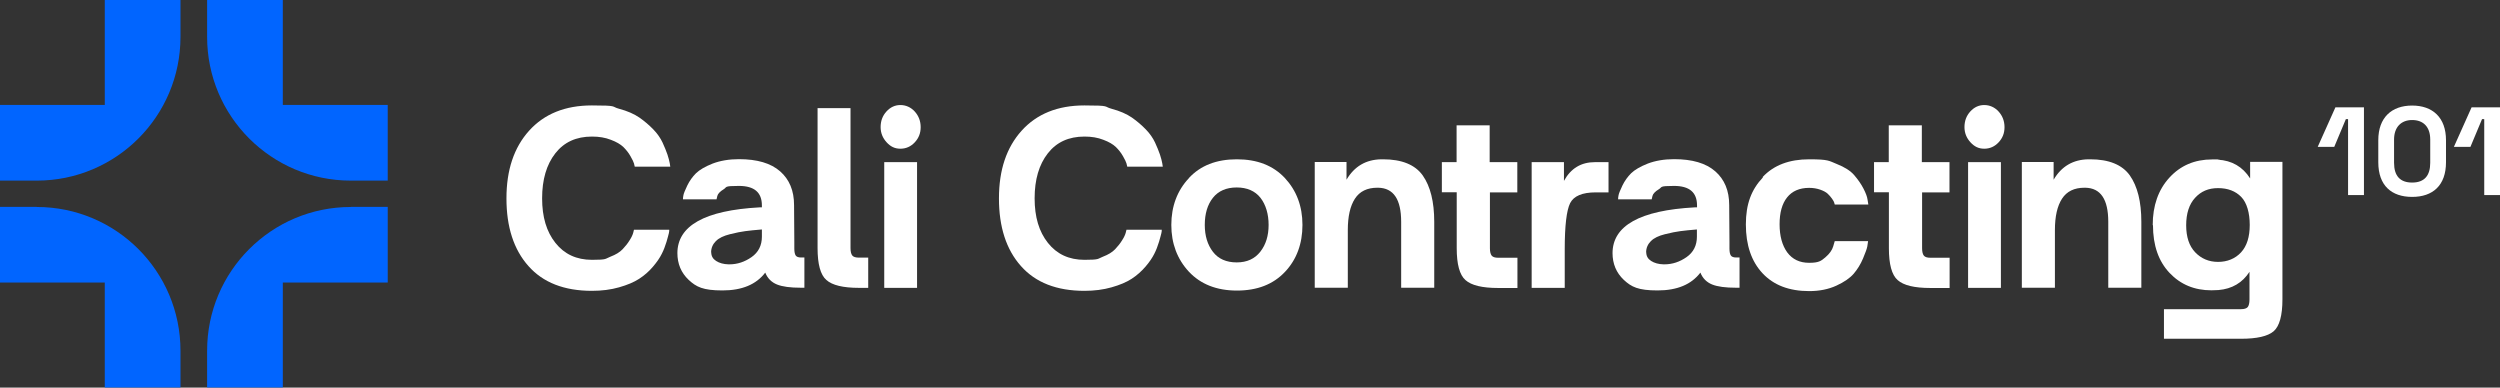
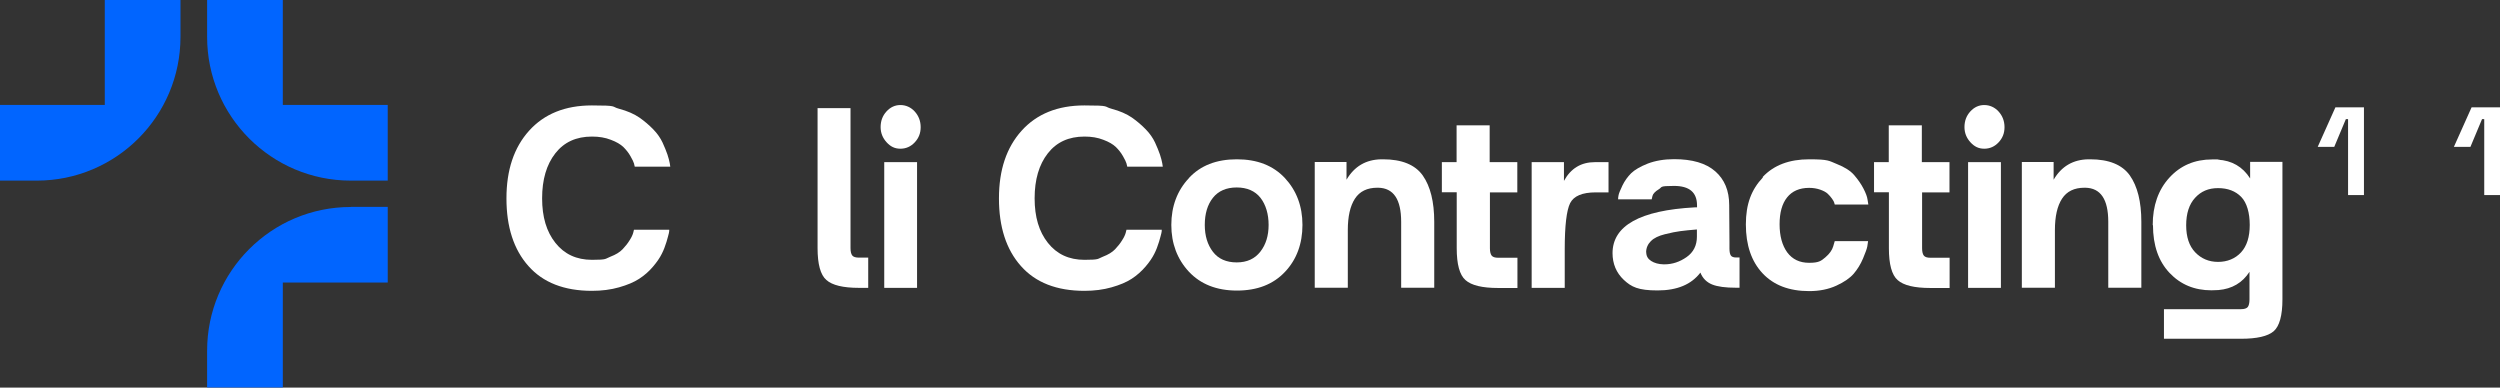
<svg xmlns="http://www.w3.org/2000/svg" id="Layer_1" viewBox="0 0 1935 300">
  <rect x="0" y="0" width="1935" height="300" fill="#333333" stroke="none" />
  <defs>
    <style> .st0 { fill: #0165ff; fill-rule: evenodd; } .st1 { fill: #fff; } </style>
  </defs>
  <path class="st0" d="M271.6,139.8c-61.5,0-111.3-49.8-111.3-111.3V0h58.6v81.2h81.2v58.6h-28.4Z" />
  <path class="st0" d="M28.4,139.8c61.5,0,111.3-49.8,111.3-111.3V0h-58.6v81.2H0v58.6h28.4Z" />
-   <path class="st0" d="M271.6,160.2c-61.5,0-111.3,49.8-111.3,111.3v28.4h58.6v-81.2h81.2v-58.6h-28.4Z" />
-   <path class="st0" d="M28.4,160.2c61.5,0,111.3,49.8,111.3,111.3v28.4h-58.6v-81.2H0v-58.6h28.4Z" />
+   <path class="st0" d="M271.6,160.2c-61.5,0-111.3,49.8-111.3,111.3v28.4h58.6v-81.2h81.2v-58.6h-28.4" />
  <path class="st1" d="M1817.4,151v-58.8h-1.7l-9,21.5h-12.8l13.7-30.6h22.1v67.9h-12.3Z" />
-   <path class="st1" d="M1867,152.4c-15.9,0-26.2-8.7-26.2-26.8v-17.1c0-17.5,10.3-26.8,26.2-26.8s26.2,9.3,26.2,26.8v17.1c0,18-10.3,26.8-26.2,26.8ZM1867,141.3c9.6,0,14-5.5,14-15.3v-18c0-10-5.5-15.1-14-15.1s-14,5.5-14,15.1v18c0,10.2,4.7,15.3,14,15.3Z" />
  <path class="st1" d="M1922.8,151v-58.8h-1.7l-9,21.5h-12.8l13.7-30.6h22.1v67.9h-12.3Z" />
  <g>
    <path class="st1" d="M392,153.4c0-21.8,5.8-39.2,17.5-52.2,11.7-13,27.9-19.6,48.6-19.6s14.7.9,21.1,2.6c6.4,1.7,11.6,4,15.7,6.8,4,2.8,7.6,5.9,10.8,9.2,3.2,3.3,5.5,6.7,7.1,10.1,1.6,3.4,2.8,6.5,3.8,9.3.9,2.8,1.5,5.1,1.8,6.8l.4,2.6h-27.5c-.1-.6-.3-1.4-.6-2.5-.3-1.1-1.2-3-2.7-5.6-1.5-2.7-3.4-5-5.5-7.1-2.2-2.1-5.4-4-9.7-5.6-4.3-1.7-9.1-2.5-14.6-2.5-12.2,0-21.6,4.3-28.4,13-6.8,8.7-10.2,20.3-10.2,34.8s3.4,25.8,10.3,34.5c6.9,8.7,16.3,13.1,28.3,13.1s10-.8,14.2-2.4c4.2-1.6,7.3-3.5,9.5-5.8,2.2-2.3,4-4.6,5.4-6.9,1.5-2.3,2.4-4.3,2.8-5.8l.6-2.4h27.3c0,.7,0,1.6-.3,2.7s-.8,3.3-1.8,6.6c-1,3.3-2.2,6.5-3.7,9.4-1.5,3-3.7,6.3-6.8,9.9-3.1,3.7-6.7,6.8-10.7,9.4-4,2.6-9.2,4.8-15.6,6.6-6.3,1.8-13.3,2.7-21,2.7-21.4,0-37.8-6.4-49.1-19.2-11.4-12.8-17-30.3-17-52.3Z" />
-     <path class="st1" d="M524.3,196c0-21.3,21.2-33.2,63.6-35.5h1.8v-1.5c0-10.1-5.9-15.1-17.8-15.1s-9,.9-11.8,2.6c-2.8,1.7-4.5,3.5-4.9,5.2l-.6,2.6h-26c0-.9.1-2,.4-3.4.3-1.4,1.3-3.8,3-7.4,1.7-3.5,4-6.7,6.7-9.4,2.8-2.7,7.1-5.2,12.9-7.5,5.8-2.2,12.6-3.4,20.4-3.4,14,0,24.6,3.1,31.8,9.4,7.2,6.3,10.8,15,10.8,26.1l.2,28.3v5.4c0,2.6.4,4.4,1.1,5.4.7,1,2.1,1.5,4.1,1.5h2.6v23.4h-2.8c-8.1,0-14.2-.8-18.4-2.5-4.2-1.7-7.3-4.7-9.1-9.2-7,9.2-18,13.8-33.1,13.8s-20.3-2.7-26.2-8.2c-5.8-5.5-8.7-12.4-8.7-20.8ZM550.5,195.3c0,2.9,1.3,5.1,3.8,6.7,2.5,1.6,5.7,2.5,9.5,2.6h.8c6.1,0,11.8-1.9,17.1-5.6,5.3-3.7,8-9,8-15.8v-5.6c-5.3.4-9.5.9-12.8,1.3-3.2.4-7.2,1.2-12,2.4-4.8,1.2-8.4,2.9-10.8,5.3-2.4,2.4-3.7,5.3-3.7,8.8Z" />
    <path class="st1" d="M632.7,83.7h25.6v108.4c0,2.7.5,4.6,1.4,5.7.9,1.1,2.6,1.6,5.2,1.6h7.1v23.4h-7.1c-12.3,0-20.7-2-25.3-6.1-4.6-4-6.8-12.3-6.8-24.7v-108.4Z" />
    <path class="st1" d="M681.6,98.4c0-4.8,1.5-8.8,4.5-12.1,3-3.3,6.6-5,10.8-5s8.1,1.7,11.1,5c3,3.3,4.6,7.4,4.6,12.1s-1.5,8.5-4.6,11.8c-3,3.2-6.7,4.9-11.1,4.9s-7.7-1.7-10.7-5c-3-3.3-4.6-7.2-4.6-11.7ZM709.8,125.5v97.3h-25.4v-97.3h25.4Z" />
    <path class="st1" d="M773.2,153.4c0-21.8,5.8-39.2,17.5-52.2,11.7-13,27.9-19.6,48.6-19.6s14.7.9,21.1,2.6c6.4,1.7,11.6,4,15.7,6.8,4,2.8,7.6,5.9,10.8,9.2,3.2,3.3,5.5,6.7,7.1,10.1,1.6,3.4,2.8,6.5,3.8,9.3.9,2.8,1.5,5.1,1.8,6.8l.4,2.6h-27.5c-.1-.6-.3-1.4-.6-2.5-.3-1.1-1.2-3-2.7-5.6-1.5-2.7-3.4-5-5.5-7.1-2.2-2.1-5.4-4-9.7-5.6-4.3-1.7-9.1-2.5-14.6-2.5-12.2,0-21.6,4.3-28.4,13-6.8,8.7-10.2,20.3-10.2,34.8s3.4,25.8,10.3,34.5c6.9,8.7,16.3,13.1,28.3,13.1s10-.8,14.2-2.4c4.2-1.6,7.3-3.5,9.5-5.8,2.2-2.3,4-4.6,5.4-6.9,1.5-2.3,2.4-4.3,2.8-5.8l.6-2.4h27.3c0,.7,0,1.6-.3,2.7s-.8,3.3-1.8,6.6c-1,3.3-2.2,6.5-3.7,9.4-1.5,3-3.7,6.3-6.8,9.9s-6.7,6.8-10.7,9.4c-4,2.6-9.2,4.8-15.6,6.6-6.3,1.8-13.3,2.7-21,2.7-21.4,0-37.8-6.4-49.1-19.2-11.4-12.8-17-30.3-17-52.3Z" />
    <path class="st1" d="M920.2,137.8c9-9.7,21.3-14.5,37.1-14.5s28.1,4.8,37.2,14.5c9,9.7,13.6,21.8,13.6,36.3s-4.5,26.8-13.5,36.3c-9.1,9.7-21.5,14.5-37.2,14.5s-28.1-4.9-37.2-14.6c-9-9.7-13.6-21.8-13.6-36.2s4.6-26.7,13.7-36.3ZM932.5,174.1c0,8.4,2.1,15.3,6.3,20.8,4.2,5.5,10.4,8.2,18.4,8.2s14-2.8,18.3-8.3c4.3-5.5,6.4-12.4,6.4-20.7s-2.1-15.6-6.3-21c-4.2-5.3-10.4-8-18.4-8s-14.2,2.7-18.4,8c-4.2,5.3-6.3,12.3-6.3,21Z" />
    <path class="st1" d="M1042.2,125.5v13.6c6.1-10.4,15.1-15.6,26.9-15.8h1.4c14.5,0,24.8,4.2,30.7,12.5,5.9,8.4,8.9,20.3,8.9,35.9v51h-25.6v-51c0-17.4-5.9-26.2-17.8-26.4h-.6c-7.9,0-13.7,2.8-17.4,8.5-3.7,5.7-5.5,13.8-5.5,24.3v44.6h-25.6v-97.3h24.6Z" />
    <path class="st1" d="M1115.9,125.5h11.5v-28.5h25.6v28.5h21.4v23.4h-21.2v43.3c0,2.7.5,4.6,1.4,5.7.9,1.1,2.6,1.6,5,1.6h14.9v23.4h-14.9c-12.3,0-20.7-2-25.3-6.1-4.6-4-6.8-12.3-6.8-24.7v-43.3h-11.5v-23.4Z" />
    <path class="st1" d="M1185.5,125.5h25v14.5c5.3-9.7,13.3-14.5,24-14.5h10.5v23.4h-9.9c-10.4,0-17,2.8-19.8,8.3-2.8,5.6-4.2,17.6-4.2,36v29.6h-25.6v-97.3Z" />
    <path class="st1" d="M1248.1,196c0-21.3,21.2-33.2,63.6-35.5h1.8v-1.5c0-10.1-5.9-15.1-17.8-15.1s-8.9.9-11.8,2.6c-2.8,1.7-4.5,3.5-4.9,5.2l-.6,2.6h-26c0-.9.1-2,.4-3.4.3-1.4,1.3-3.8,3-7.4,1.7-3.5,4-6.7,6.7-9.4,2.8-2.7,7.1-5.2,12.9-7.5,5.8-2.2,12.6-3.4,20.4-3.4,14,0,24.6,3.1,31.8,9.4,7.2,6.3,10.8,15,10.8,26.1l.2,28.3v5.4c0,2.6.4,4.4,1.1,5.4.7,1,2.1,1.5,4.1,1.5h2.6v23.4h-2.8c-8.1,0-14.2-.8-18.4-2.5-4.2-1.7-7.3-4.7-9.1-9.2-7,9.2-18,13.8-33.1,13.8s-20.3-2.7-26.2-8.2c-5.8-5.5-8.7-12.4-8.7-20.8ZM1274.2,195.3c0,2.9,1.3,5.1,3.8,6.7,2.5,1.6,5.7,2.5,9.5,2.6h.8c6.1,0,11.8-1.9,17.1-5.6,5.3-3.7,8-9,8-15.8v-5.6c-5.3.4-9.5.9-12.8,1.3-3.2.4-7.2,1.2-12,2.4-4.8,1.2-8.4,2.9-10.8,5.3-2.4,2.4-3.7,5.3-3.7,8.8Z" />
    <path class="st1" d="M1364.4,136.9c8.6-9.1,20.5-13.6,35.9-13.6s15.2,1.2,21.3,3.6c6.1,2.4,10.7,5.3,13.6,8.7,2.9,3.4,5.3,6.8,7.1,10.3s2.9,6.3,3.2,8.7l.6,3.7h-26c-.1-.3-.3-.8-.4-1.4-.1-.6-.7-1.7-1.7-3.1-1-1.4-2.1-2.7-3.4-3.9-1.3-1.2-3.2-2.2-5.7-3.1-2.6-.9-5.4-1.4-8.6-1.4-7.5,0-13.2,2.5-17.1,7.4-3.9,4.9-5.8,11.8-5.8,20.8s2,16.3,5.9,21.7c4,5.4,9.6,8.1,17,8.1s9.2-1.4,12.5-4.2c3.3-2.8,5.3-5.7,6.1-8.5l1.2-4.1h25.8c-.1,1-.3,2.4-.6,4.1-.3,1.7-1.4,4.8-3.3,9.3-1.9,4.5-4.3,8.4-7.2,11.8-2.9,3.4-7.4,6.5-13.5,9.3-6.1,2.8-13.1,4.2-21,4.2-15.5,0-27.5-4.6-36.1-13.8-8.6-9.2-12.9-21.8-12.9-37.8s4.4-27.1,13.1-36.3Z" />
    <path class="st1" d="M1450.4,125.5h11.5v-28.5h25.6v28.5h21.4v23.4h-21.2v43.3c0,2.7.5,4.6,1.4,5.7.9,1.1,2.6,1.6,5,1.6h14.9v23.4h-14.9c-12.3,0-20.7-2-25.3-6.1-4.6-4-6.8-12.3-6.8-24.7v-43.3h-11.5v-23.4Z" />
    <path class="st1" d="M1520.5,98.4c0-4.8,1.5-8.8,4.5-12.1,3-3.3,6.6-5,10.8-5s8.1,1.7,11.1,5c3,3.3,4.6,7.4,4.6,12.1s-1.5,8.5-4.6,11.8c-3,3.2-6.7,4.9-11.1,4.9s-7.7-1.7-10.7-5c-3-3.3-4.6-7.2-4.6-11.7ZM1548.7,125.5v97.3h-25.4v-97.3h25.4Z" />
    <path class="st1" d="M1589.5,125.5v13.6c6.1-10.4,15.1-15.6,26.9-15.8h1.4c14.5,0,24.8,4.2,30.7,12.5,5.9,8.4,8.9,20.3,8.9,35.9v51h-25.6v-51c0-17.4-5.9-26.2-17.8-26.4h-.6c-7.9,0-13.7,2.8-17.4,8.5-3.7,5.7-5.5,13.8-5.5,24.3v44.6h-25.6v-97.3h24.6Z" />
    <path class="st1" d="M1666.2,174.3c0-15.1,4.3-27.4,12.9-36.8,8.6-9.4,19.6-14.1,33.1-14.1s2.9,0,4.4.2c10.8.6,19.2,5.4,25,14.5v-12.8h25v106.4c0,12.5-2.3,20.8-6.8,24.7-4.6,3.9-13,5.8-25.3,5.8h-59.6v-22.9h59.6c2.5,0,4.2-.5,5.2-1.6.9-1.1,1.4-3.1,1.4-5.9v-21.4c-5.5,8.5-13.5,13.2-24,14.1-1.9.1-3.7.2-5.5.2-13.1,0-23.9-4.5-32.4-13.5-8.5-9-12.8-21.3-12.8-36.9ZM1692.1,174.3c0,9.1,2.3,16.1,7,21,4.7,4.9,10.6,7.4,17.7,7.4s13.3-2.5,17.8-7.4c4.5-4.9,6.7-12,6.7-21.2s-2.2-17.2-6.6-21.7c-4.4-4.5-10.4-6.8-17.9-6.8s-13.2,2.5-17.8,7.5c-4.6,5-6.9,12.1-6.9,21.3Z" />
  </g>
</svg>